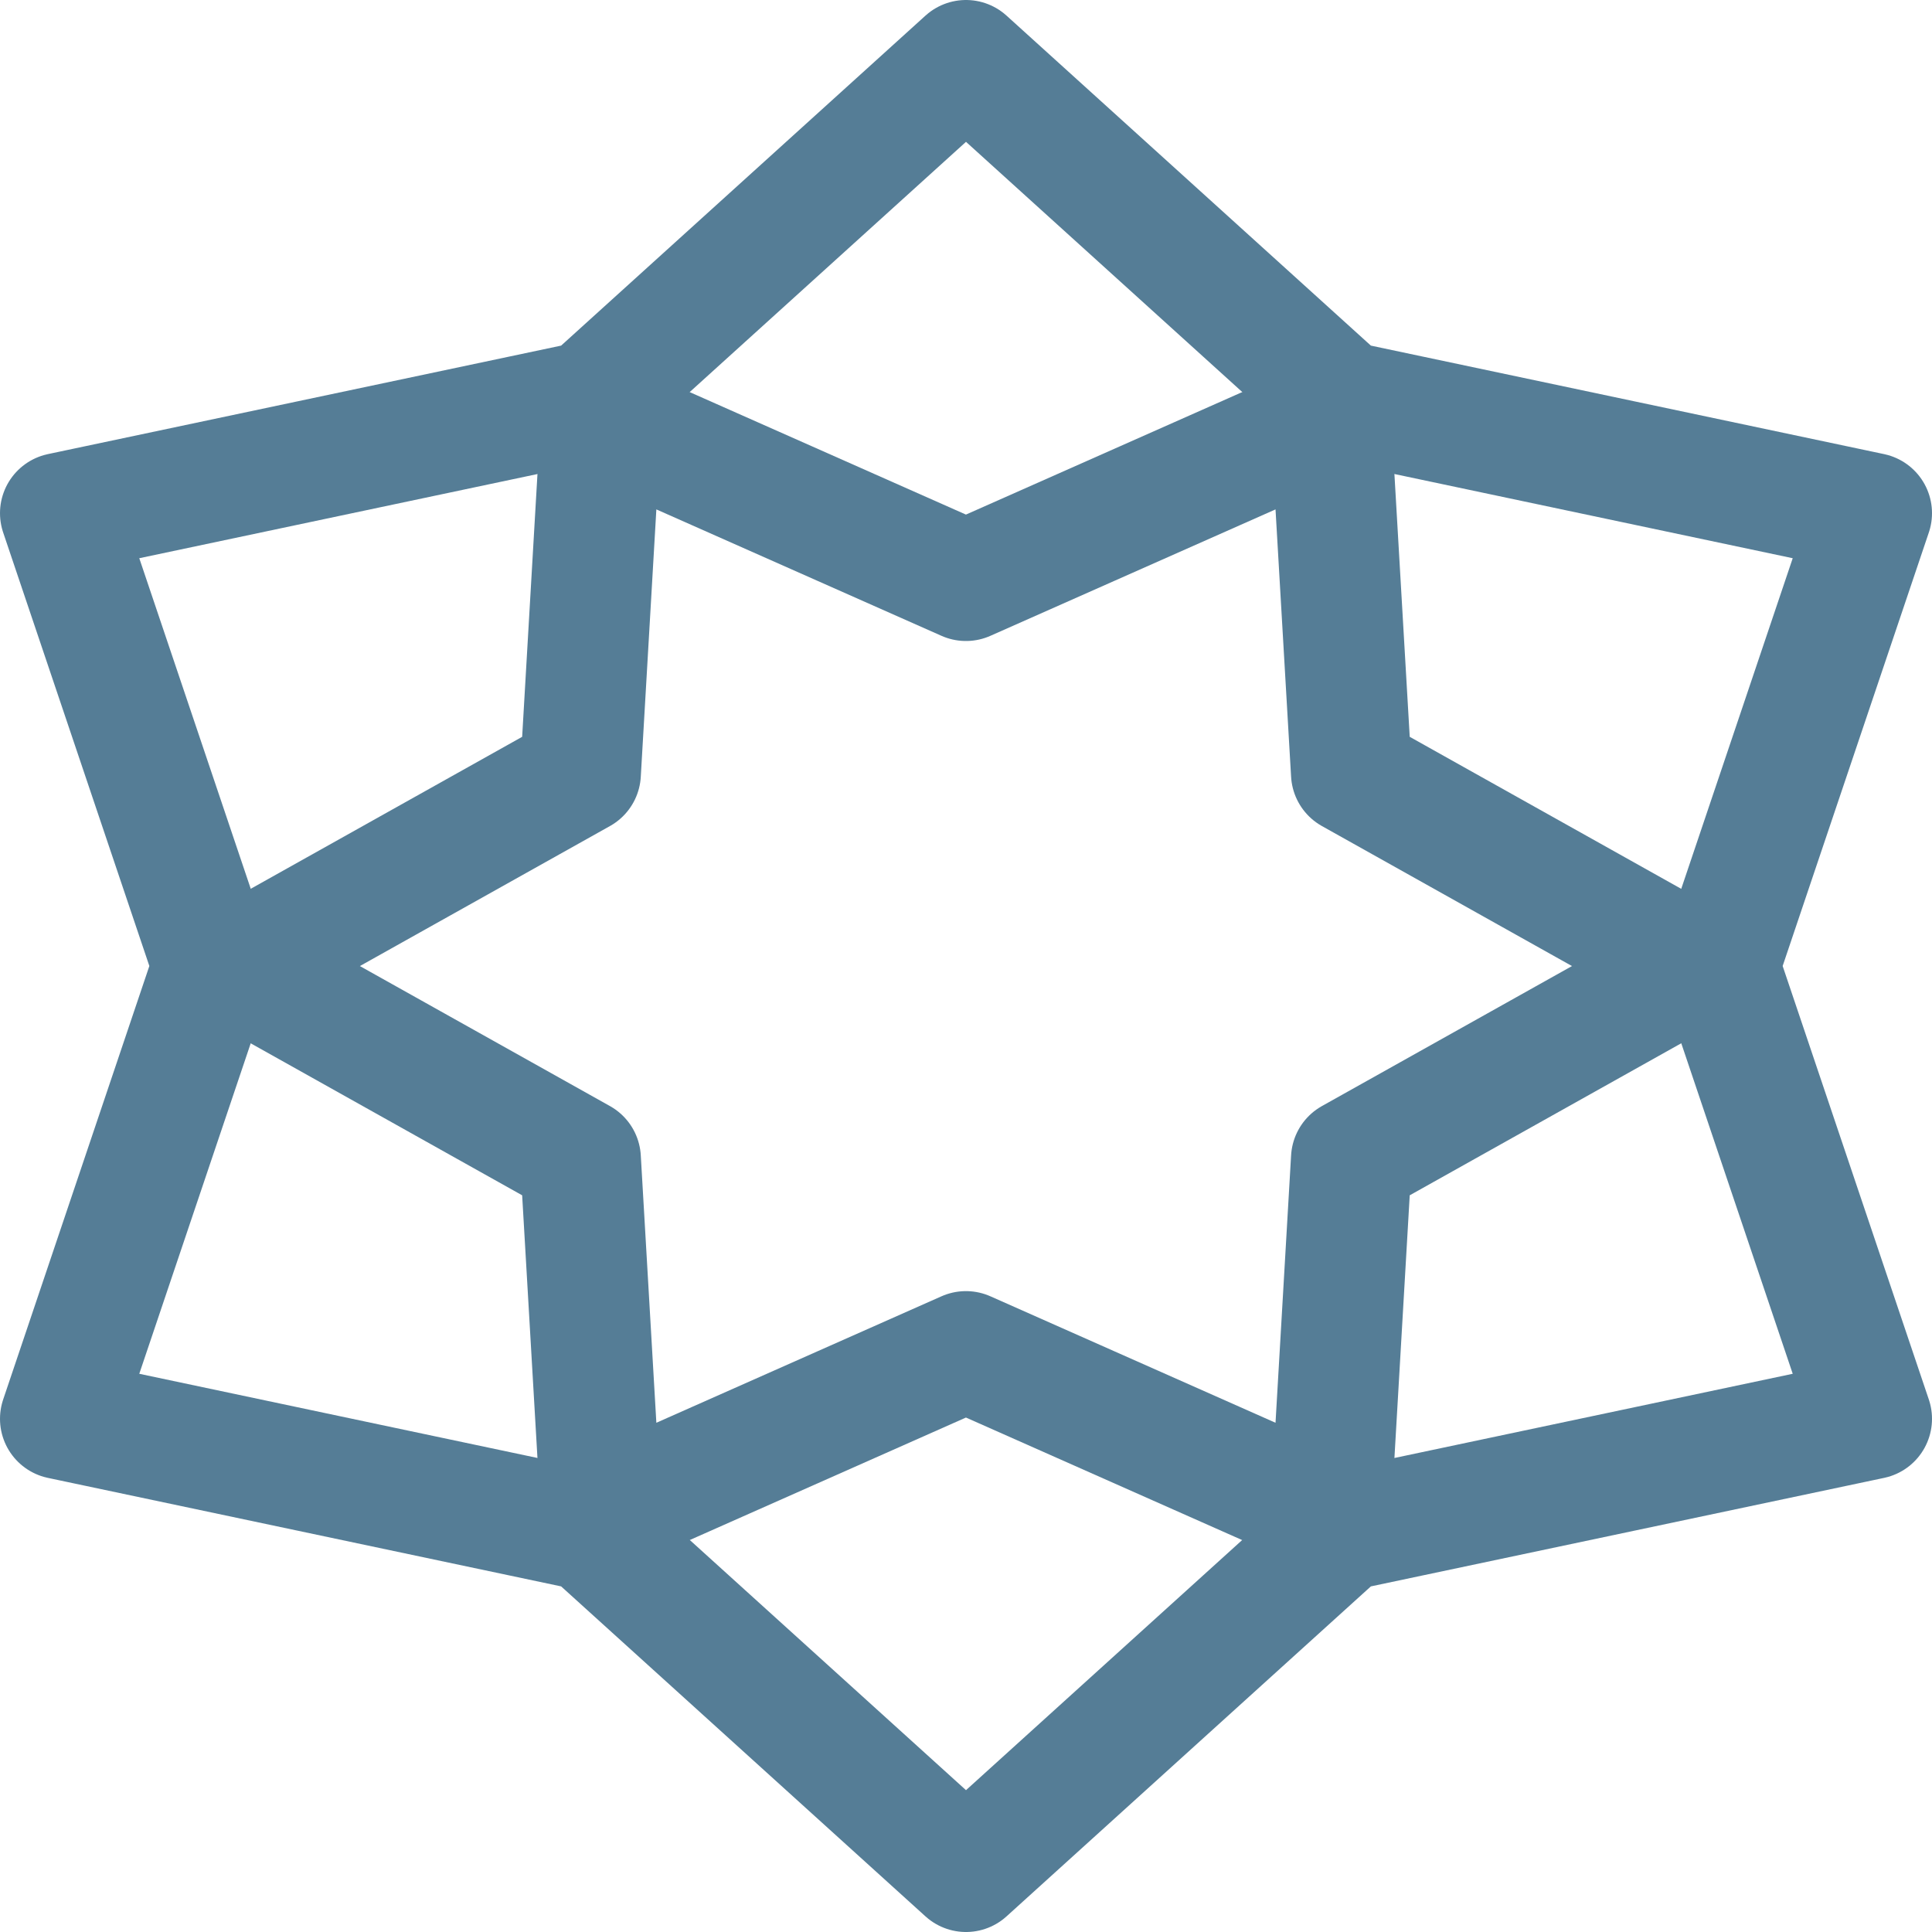
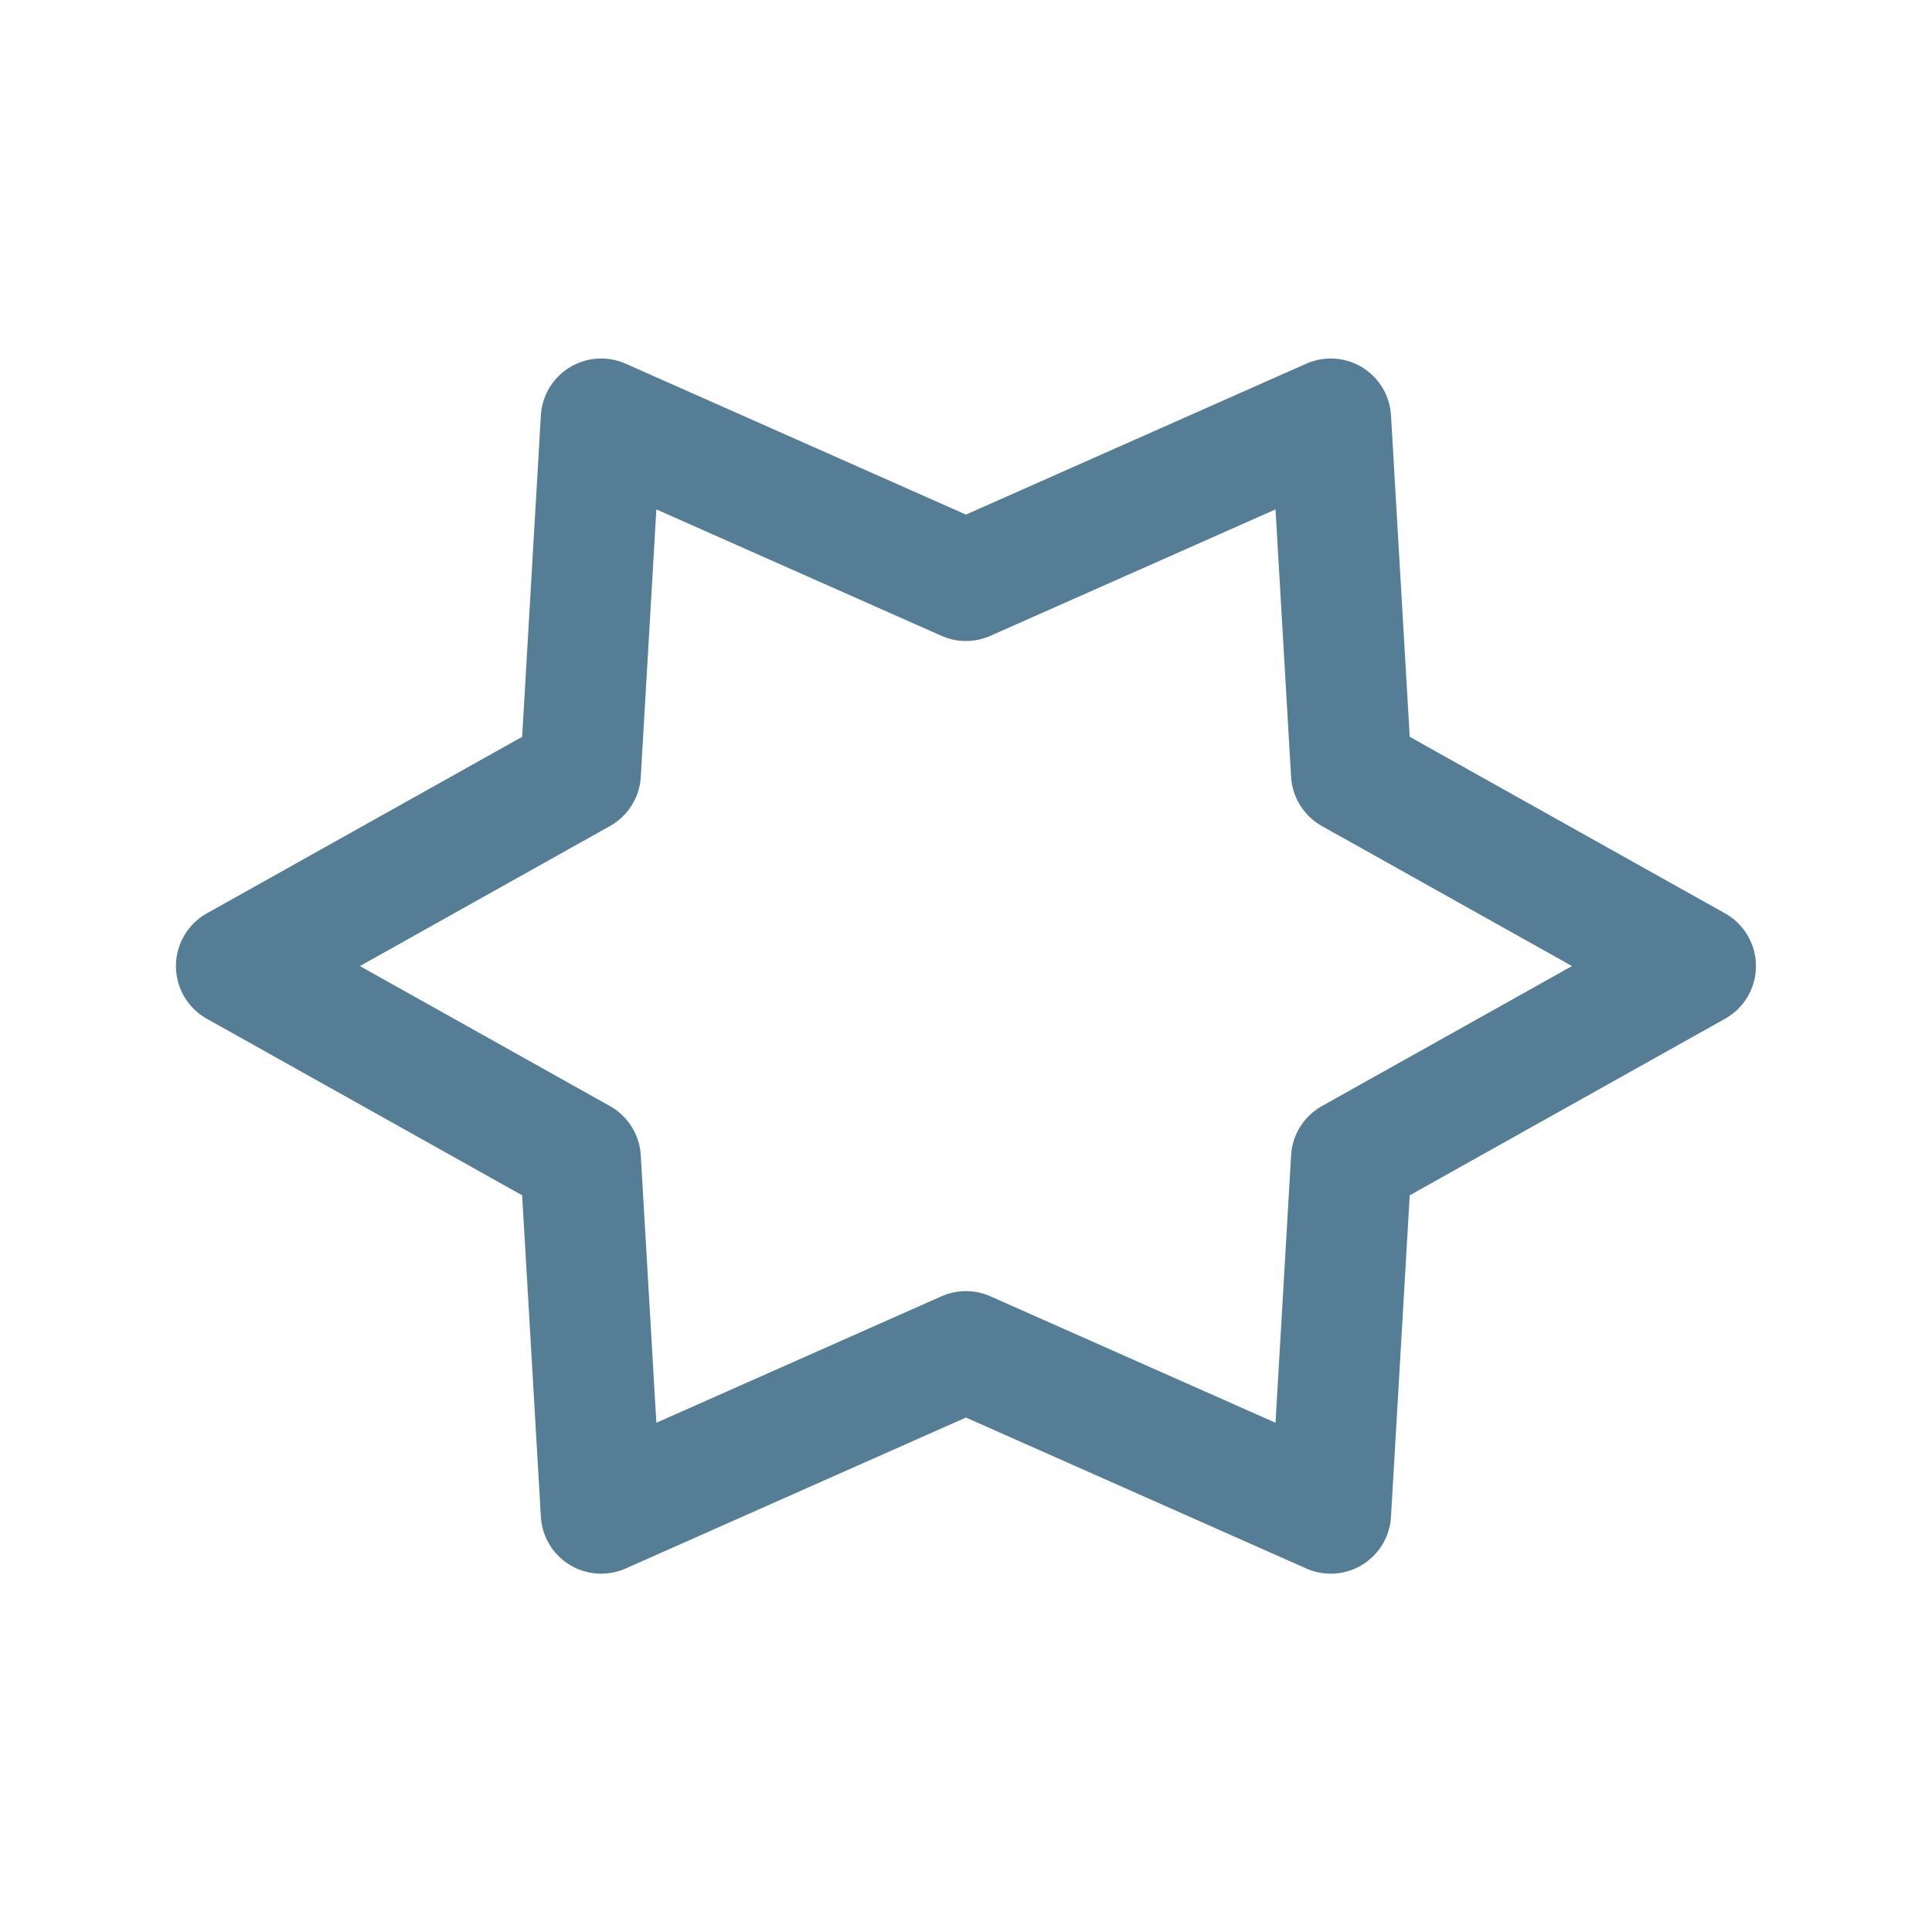
<svg xmlns="http://www.w3.org/2000/svg" width="32" height="32" viewBox="0 0 32 32" fill="none">
-   <path d="M16 1L22.235 6.647L31 8.5L28.471 16L31 23.5L22.235 25.353L16 31L9.765 25.353L1 23.5L3.529 16L1 8.5L9.765 6.647L16 1Z" stroke="#557D96" stroke-width="2" stroke-linecap="round" stroke-linejoin="round" />
  <path d="M22.041 6.938L22.383 12.809L28.084 16.001L22.383 19.193L22.041 25.065L15.999 22.385L9.957 25.065L9.615 19.193L3.914 16.001L9.615 12.809L9.957 6.938L15.999 9.617L22.041 6.938Z" stroke="#557D96" stroke-width="2" stroke-linecap="round" stroke-linejoin="round" />
</svg>